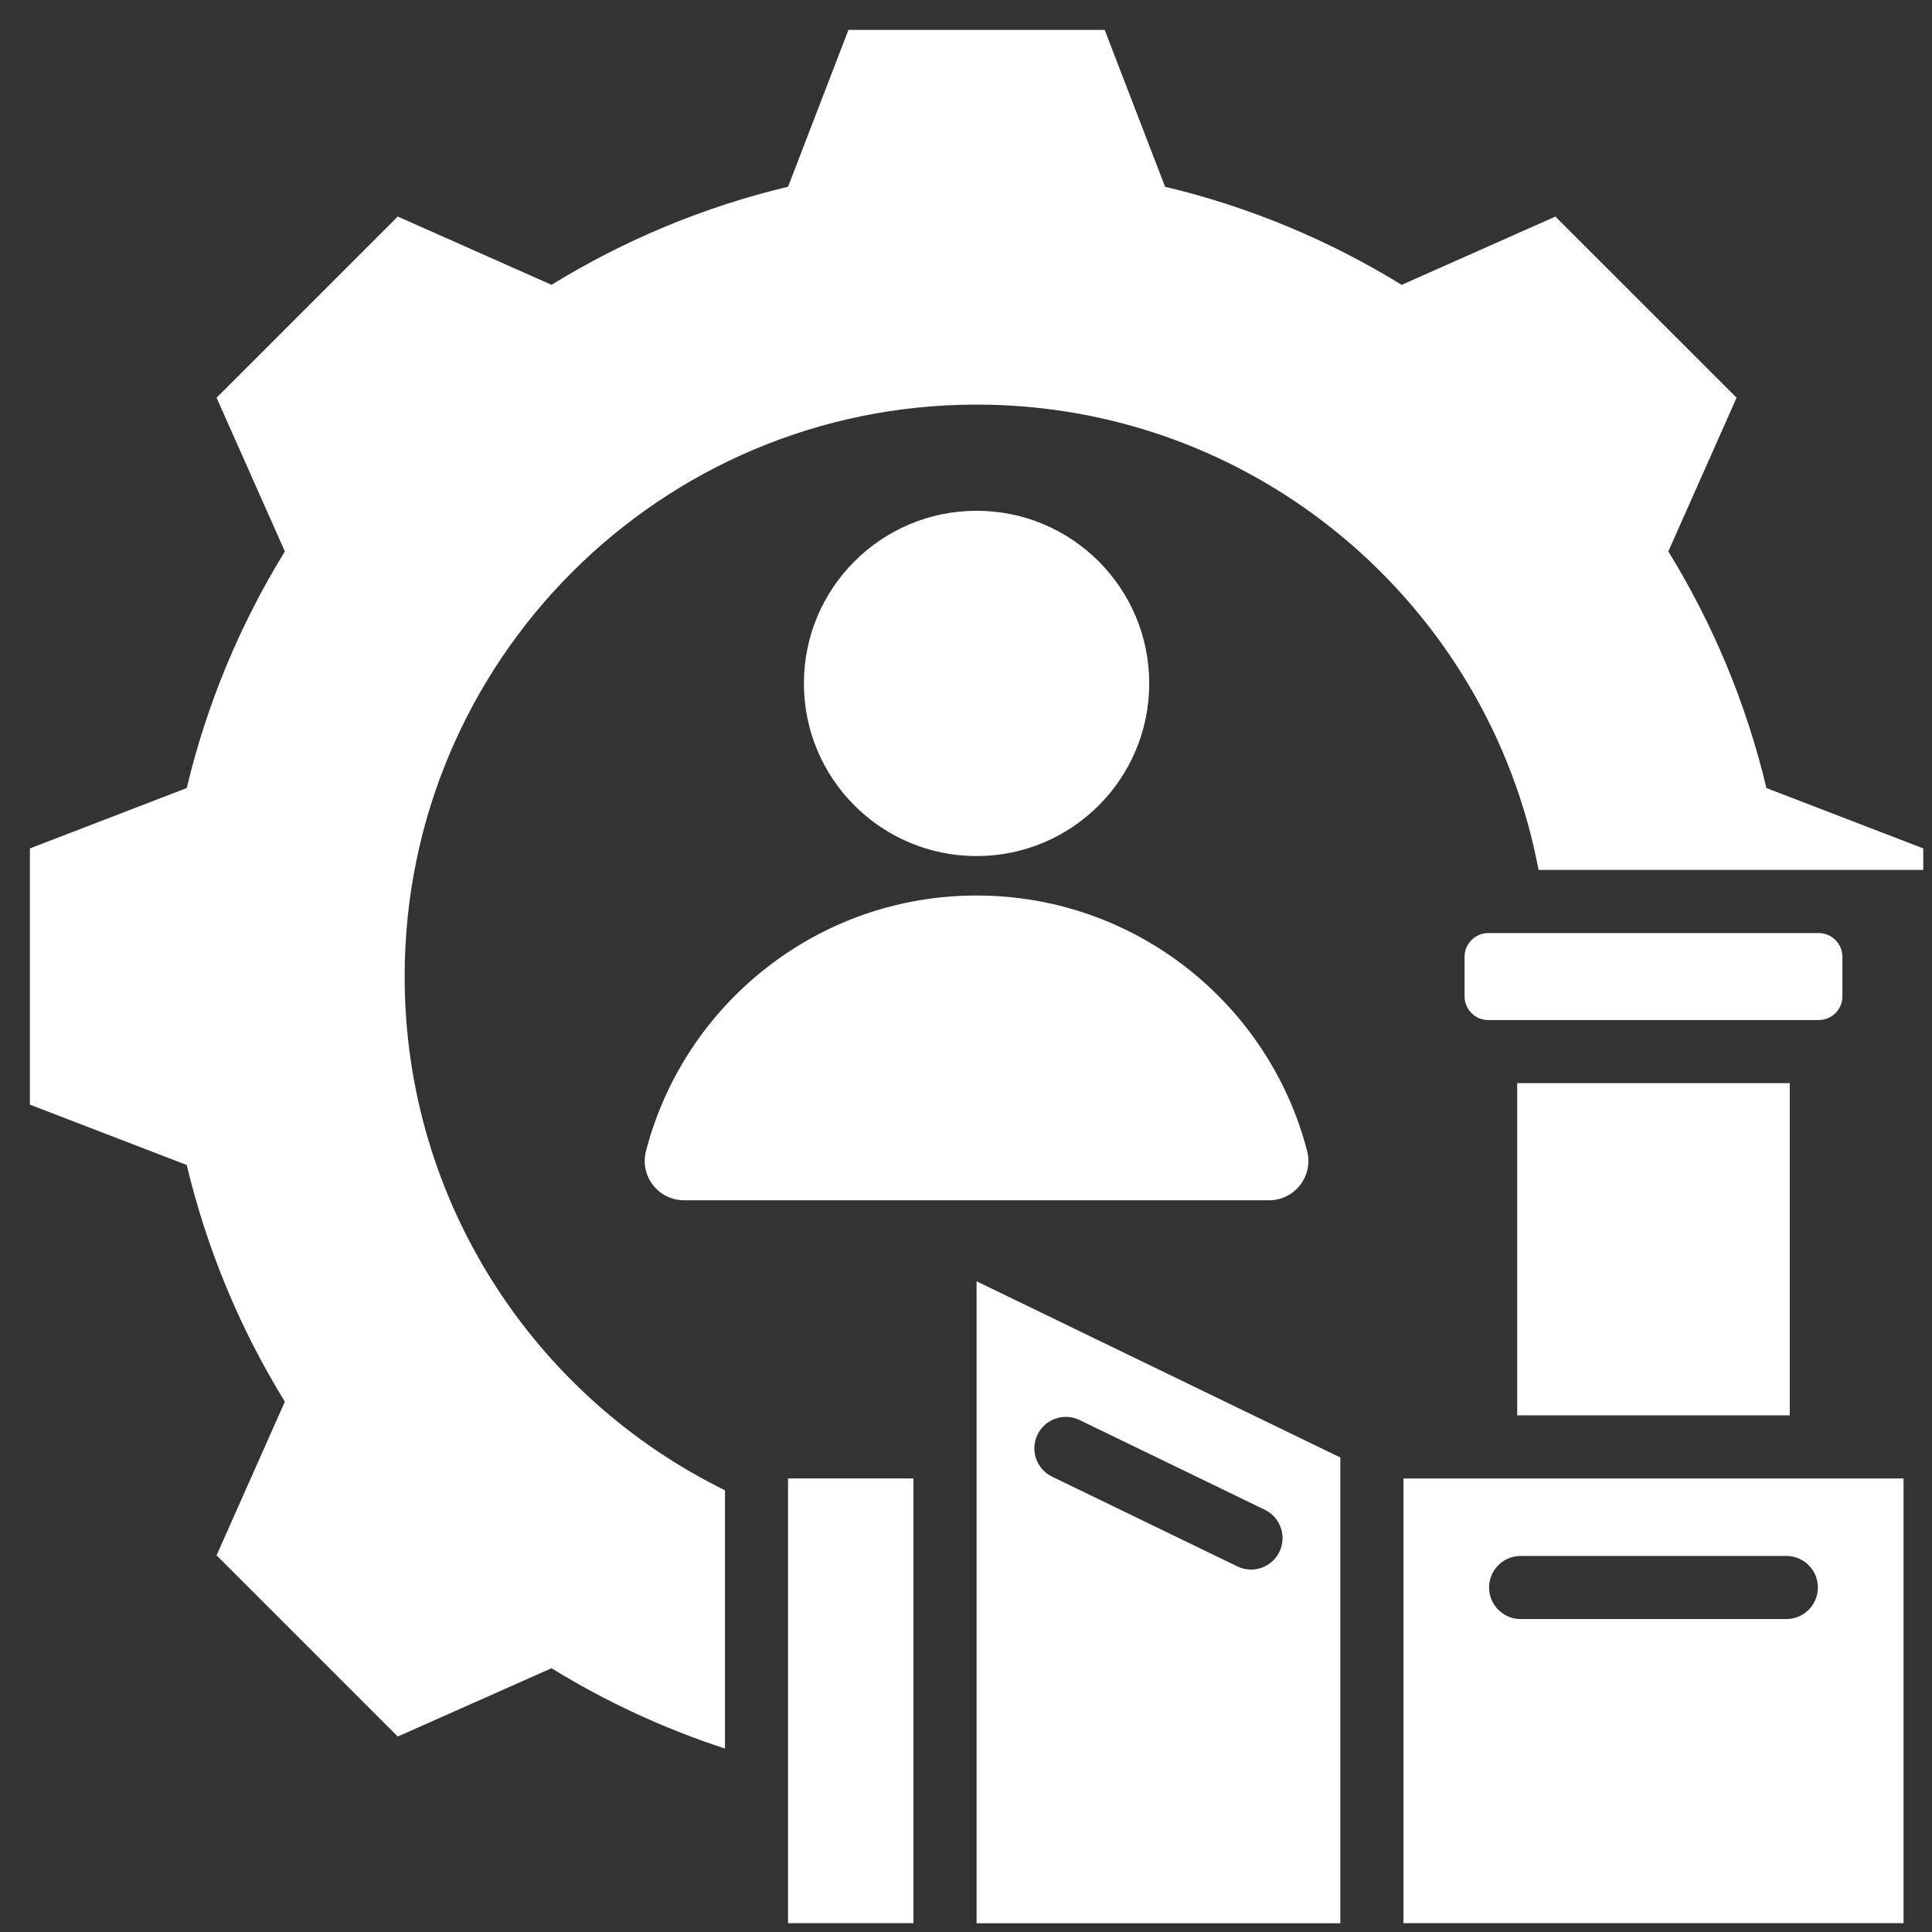
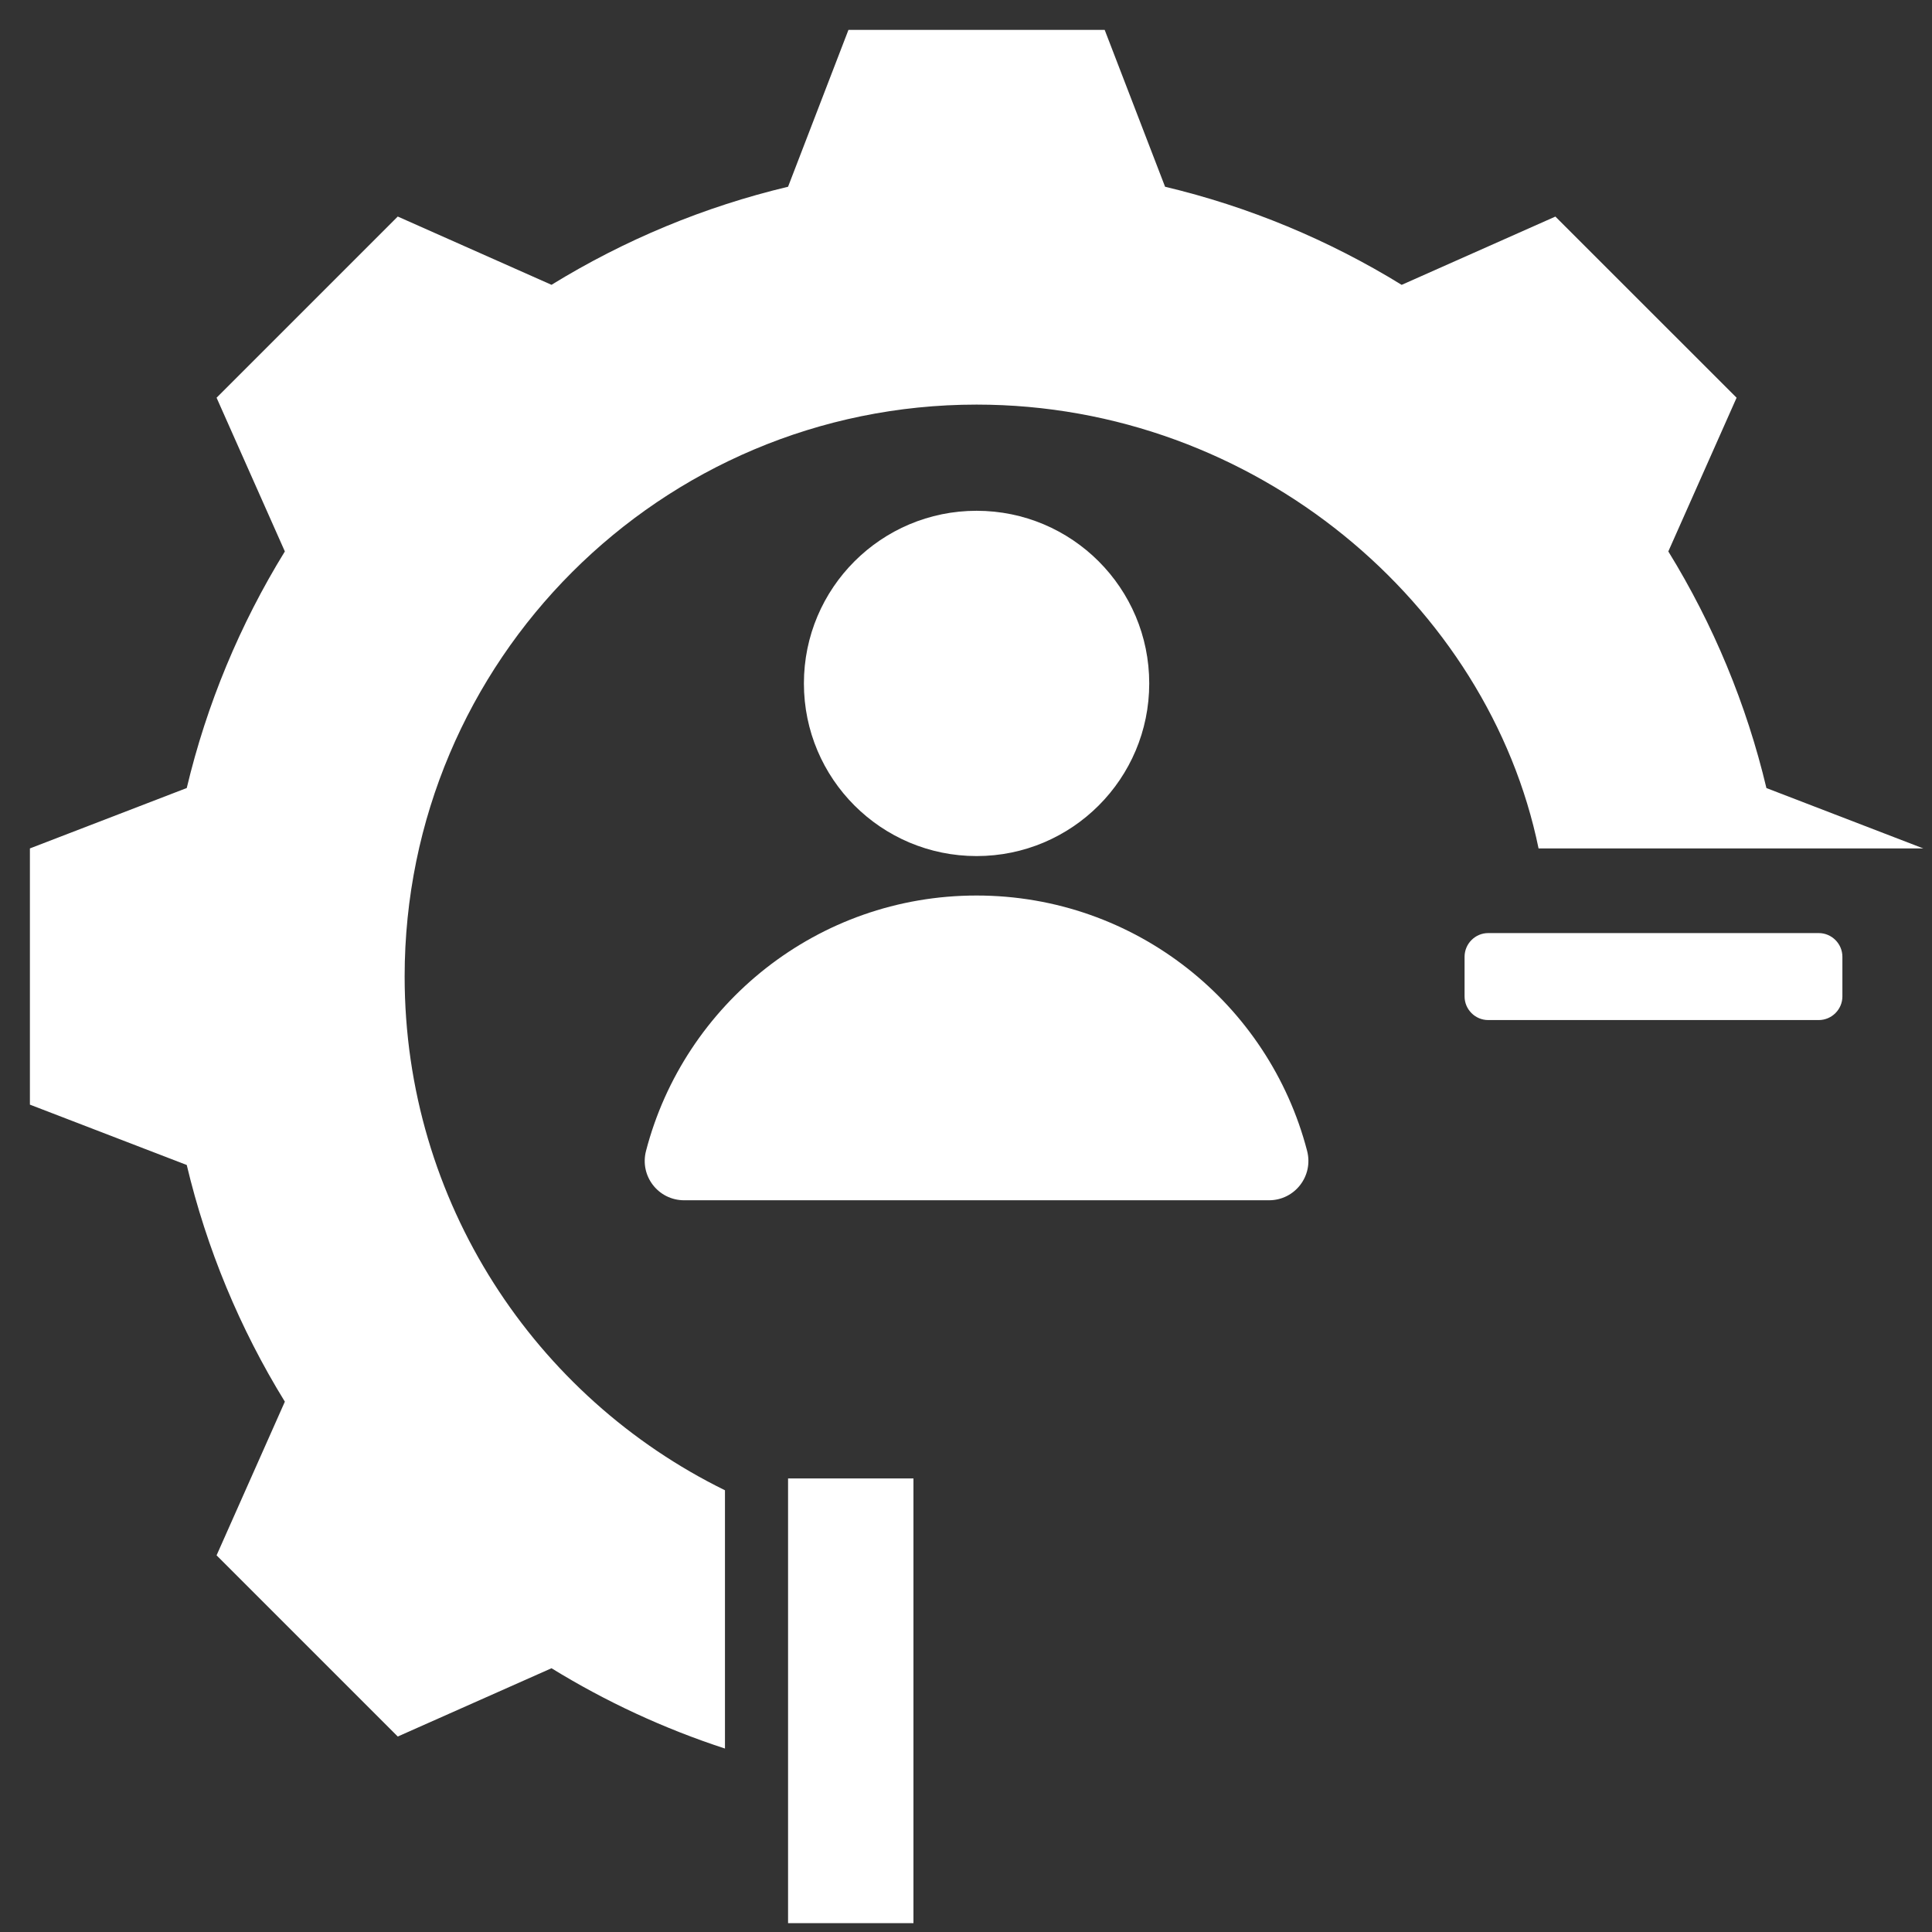
<svg xmlns="http://www.w3.org/2000/svg" width="50" height="50" viewBox="0 0 50 50" fill="none">
  <rect x="0" y="0" width="50" height="50" fill="#333333" stroke="none" />
-   <path fill-rule="evenodd" clip-rule="evenodd" d="M30.152 4.833C32.315 5.348 34.381 6.206 36.275 7.372L40.253 5.605L44.943 10.293L43.176 14.271C44.342 16.164 45.2 18.231 45.715 20.395L49.774 21.957V22.514H39.818C38.525 15.657 32.506 10.471 25.274 10.471C17.098 10.471 10.472 17.097 10.472 25.273C10.472 31.111 13.852 36.159 18.762 38.568V45.252C17.191 44.74 15.684 44.042 14.273 43.174L10.294 44.941L5.605 40.252L7.372 36.275C6.205 34.381 5.348 32.314 4.833 30.15L0.774 28.588V21.957L4.833 20.394C5.348 18.231 6.206 16.165 7.372 14.271L5.605 10.293L10.294 5.604L14.273 7.371C16.166 6.206 18.232 5.348 20.395 4.833L21.958 0.773H28.589L30.152 4.833Z" fill="white" />
-   <path fill-rule="evenodd" clip-rule="evenodd" d="M36.321 38.262V49.771H49.263V38.262H36.321ZM46.23 41.901H39.354C38.903 41.901 38.537 41.535 38.537 41.084C38.537 40.633 38.903 40.268 39.354 40.268H46.23C46.681 40.268 47.047 40.633 47.047 41.084C47.047 41.535 46.681 41.901 46.23 41.901Z" fill="white" />
-   <path fill-rule="evenodd" clip-rule="evenodd" d="M25.274 33.16V49.774H34.688V37.72L25.274 33.16ZM33.112 40.16C32.916 40.565 32.429 40.735 32.024 40.539L27.23 38.217C26.824 38.021 26.654 37.534 26.85 37.129C27.046 36.724 27.532 36.554 27.938 36.75L32.732 39.072C33.137 39.268 33.307 39.755 33.112 40.16Z" fill="white" />
+   <path fill-rule="evenodd" clip-rule="evenodd" d="M30.152 4.833C32.315 5.348 34.381 6.206 36.275 7.372L40.253 5.605L44.943 10.293L43.176 14.271C44.342 16.164 45.2 18.231 45.715 20.395L49.774 21.957H39.818C38.525 15.657 32.506 10.471 25.274 10.471C17.098 10.471 10.472 17.097 10.472 25.273C10.472 31.111 13.852 36.159 18.762 38.568V45.252C17.191 44.74 15.684 44.042 14.273 43.174L10.294 44.941L5.605 40.252L7.372 36.275C6.205 34.381 5.348 32.314 4.833 30.15L0.774 28.588V21.957L4.833 20.394C5.348 18.231 6.206 16.165 7.372 14.271L5.605 10.293L10.294 5.604L14.273 7.371C16.166 6.206 18.232 5.348 20.395 4.833L21.958 0.773H28.589L30.152 4.833Z" fill="white" />
  <path fill-rule="evenodd" clip-rule="evenodd" d="M38.515 24.148C38.178 24.148 37.903 24.424 37.903 24.761V25.787C37.903 26.124 38.178 26.399 38.515 26.399H47.069C47.405 26.399 47.681 26.124 47.681 25.787V24.761C47.681 24.424 47.405 24.148 47.069 24.148H38.515Z" fill="white" />
-   <path fill-rule="evenodd" clip-rule="evenodd" d="M46.319 28.031H39.265V36.629H46.319V28.031Z" fill="white" />
  <path fill-rule="evenodd" clip-rule="evenodd" d="M20.395 38.262V49.771H23.64V38.262H20.395Z" fill="white" />
  <path fill-rule="evenodd" clip-rule="evenodd" d="M25.274 13.219C22.806 13.219 20.805 15.219 20.805 17.687C20.805 20.155 22.806 22.155 25.274 22.155C27.742 22.155 29.742 20.155 29.742 17.687C29.742 15.219 27.742 13.219 25.274 13.219Z" fill="white" />
  <path fill-rule="evenodd" clip-rule="evenodd" d="M17.707 31.063L32.84 31.063C33.511 31.063 33.996 30.435 33.828 29.785C32.84 25.983 29.385 23.176 25.273 23.176C21.162 23.176 17.707 25.983 16.719 29.785C16.55 30.435 17.036 31.063 17.707 31.063Z" fill="white" />
</svg>